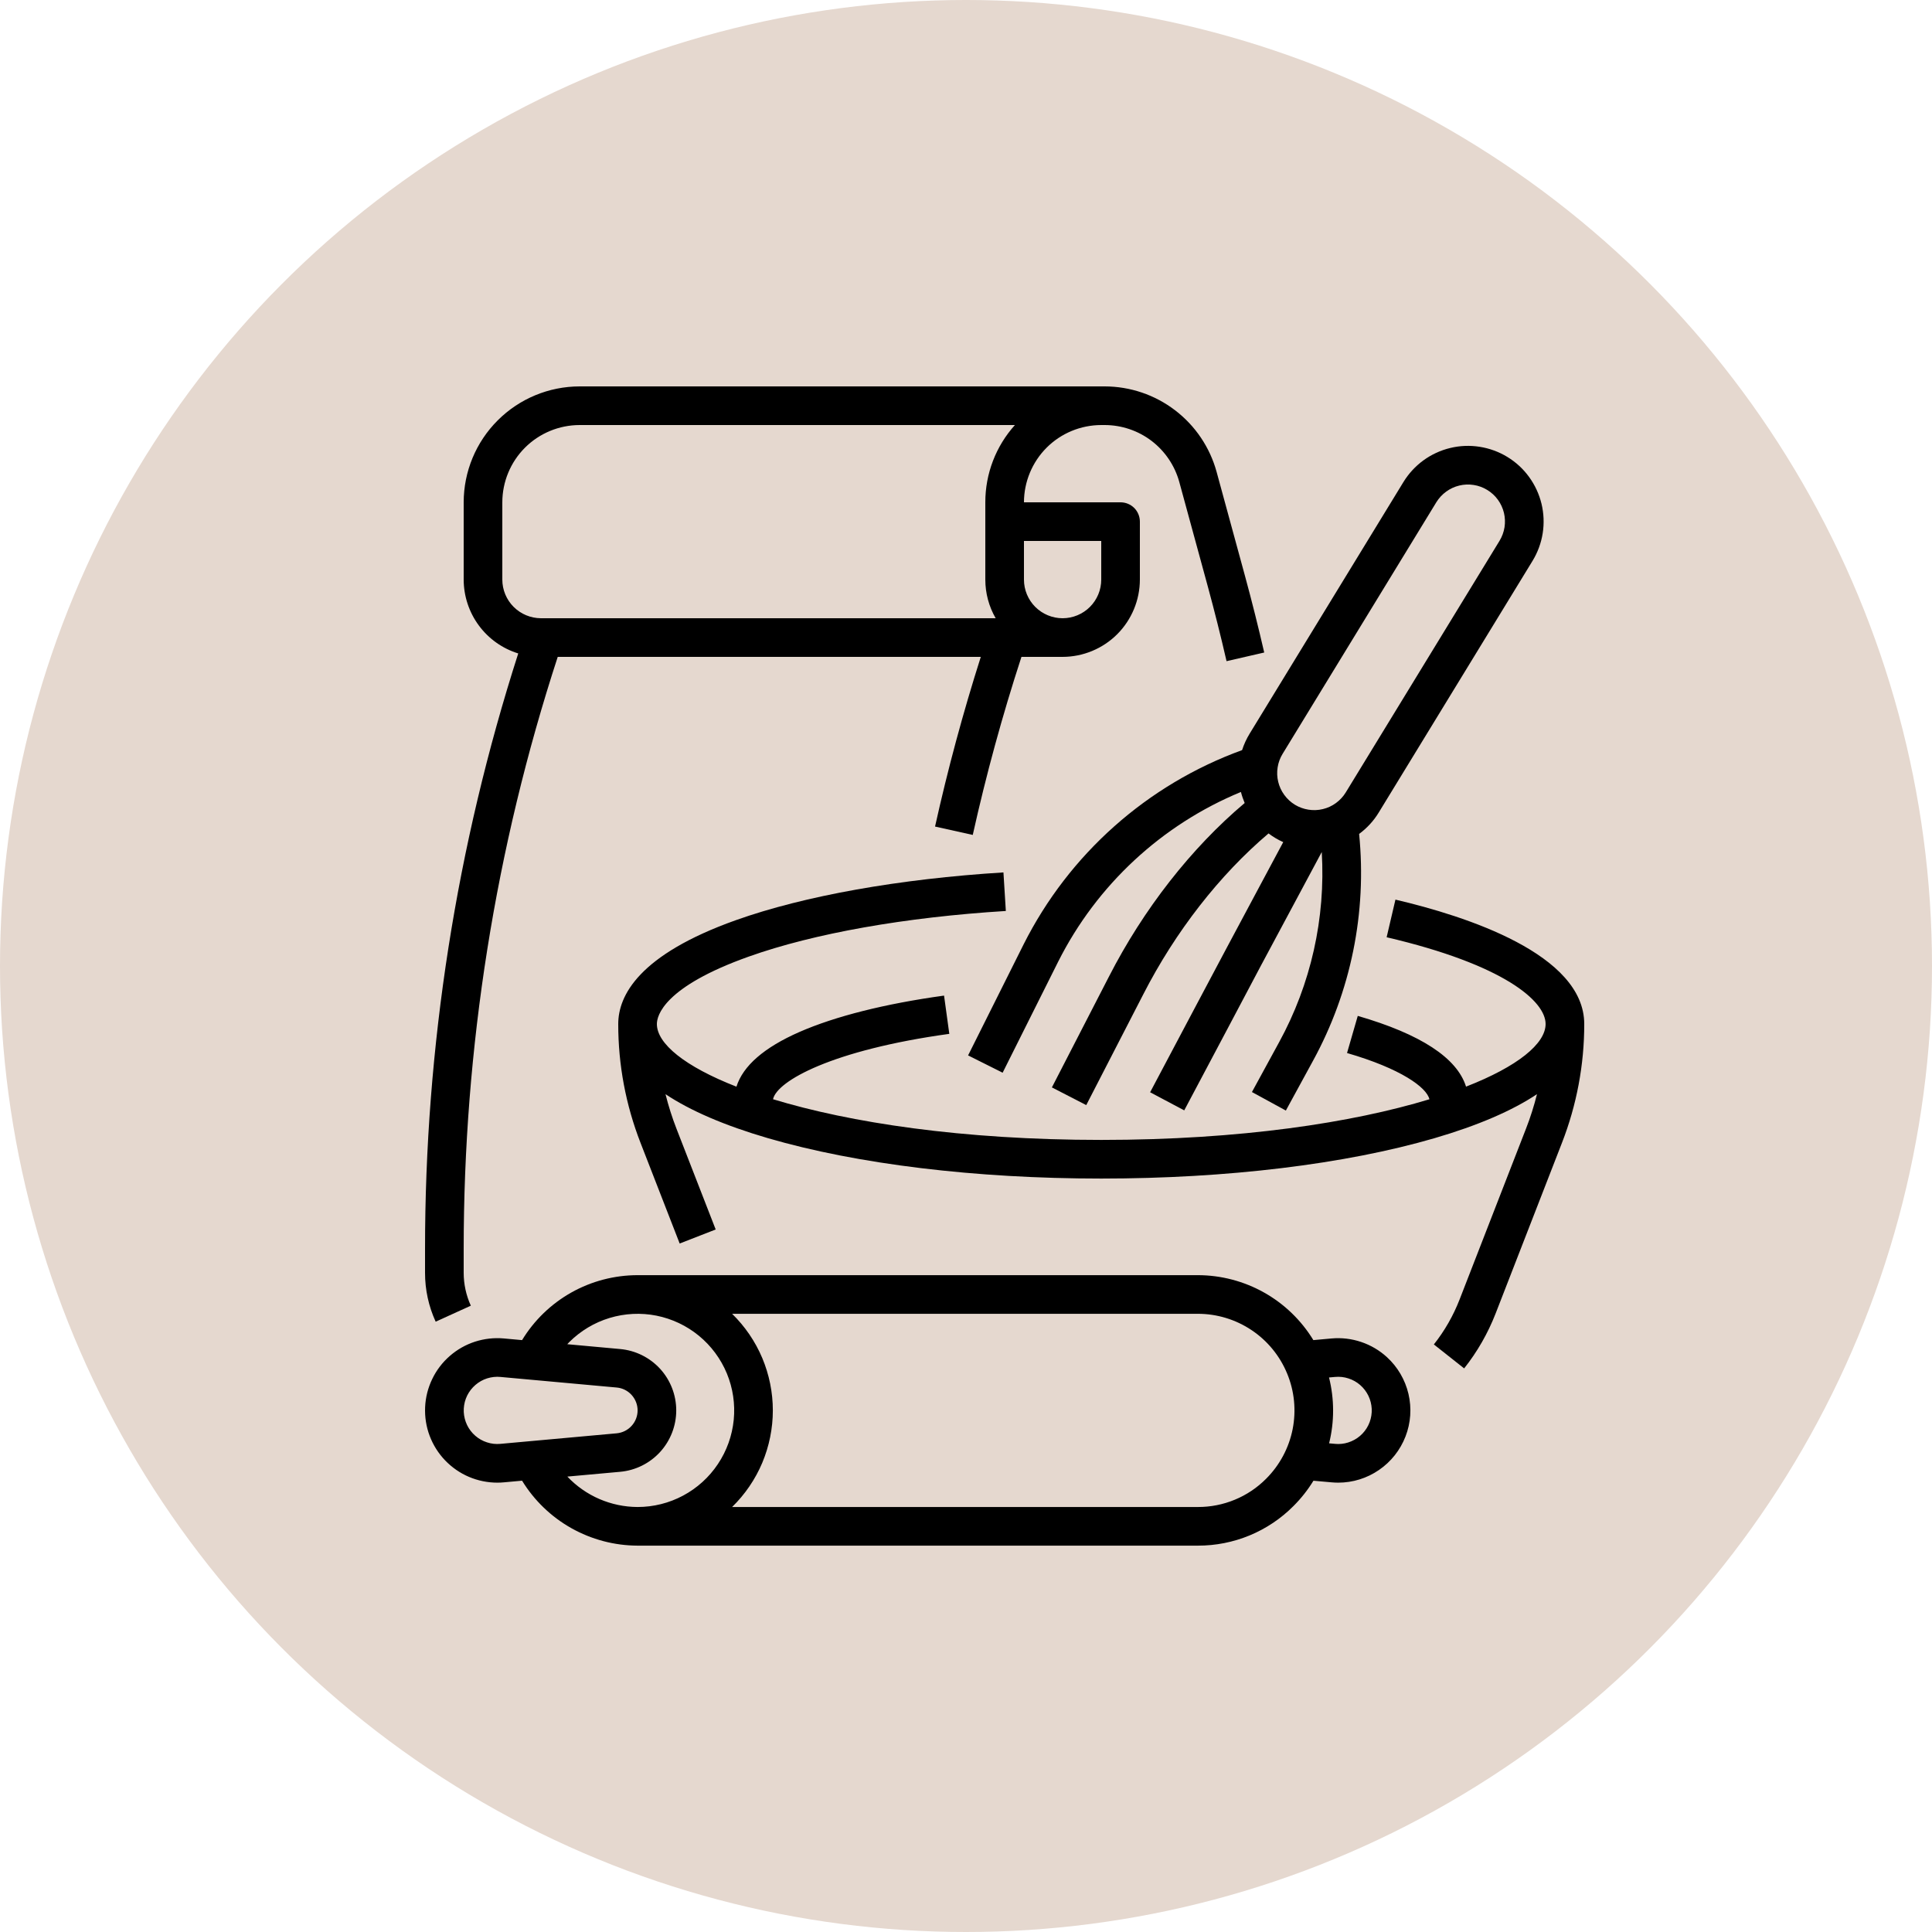
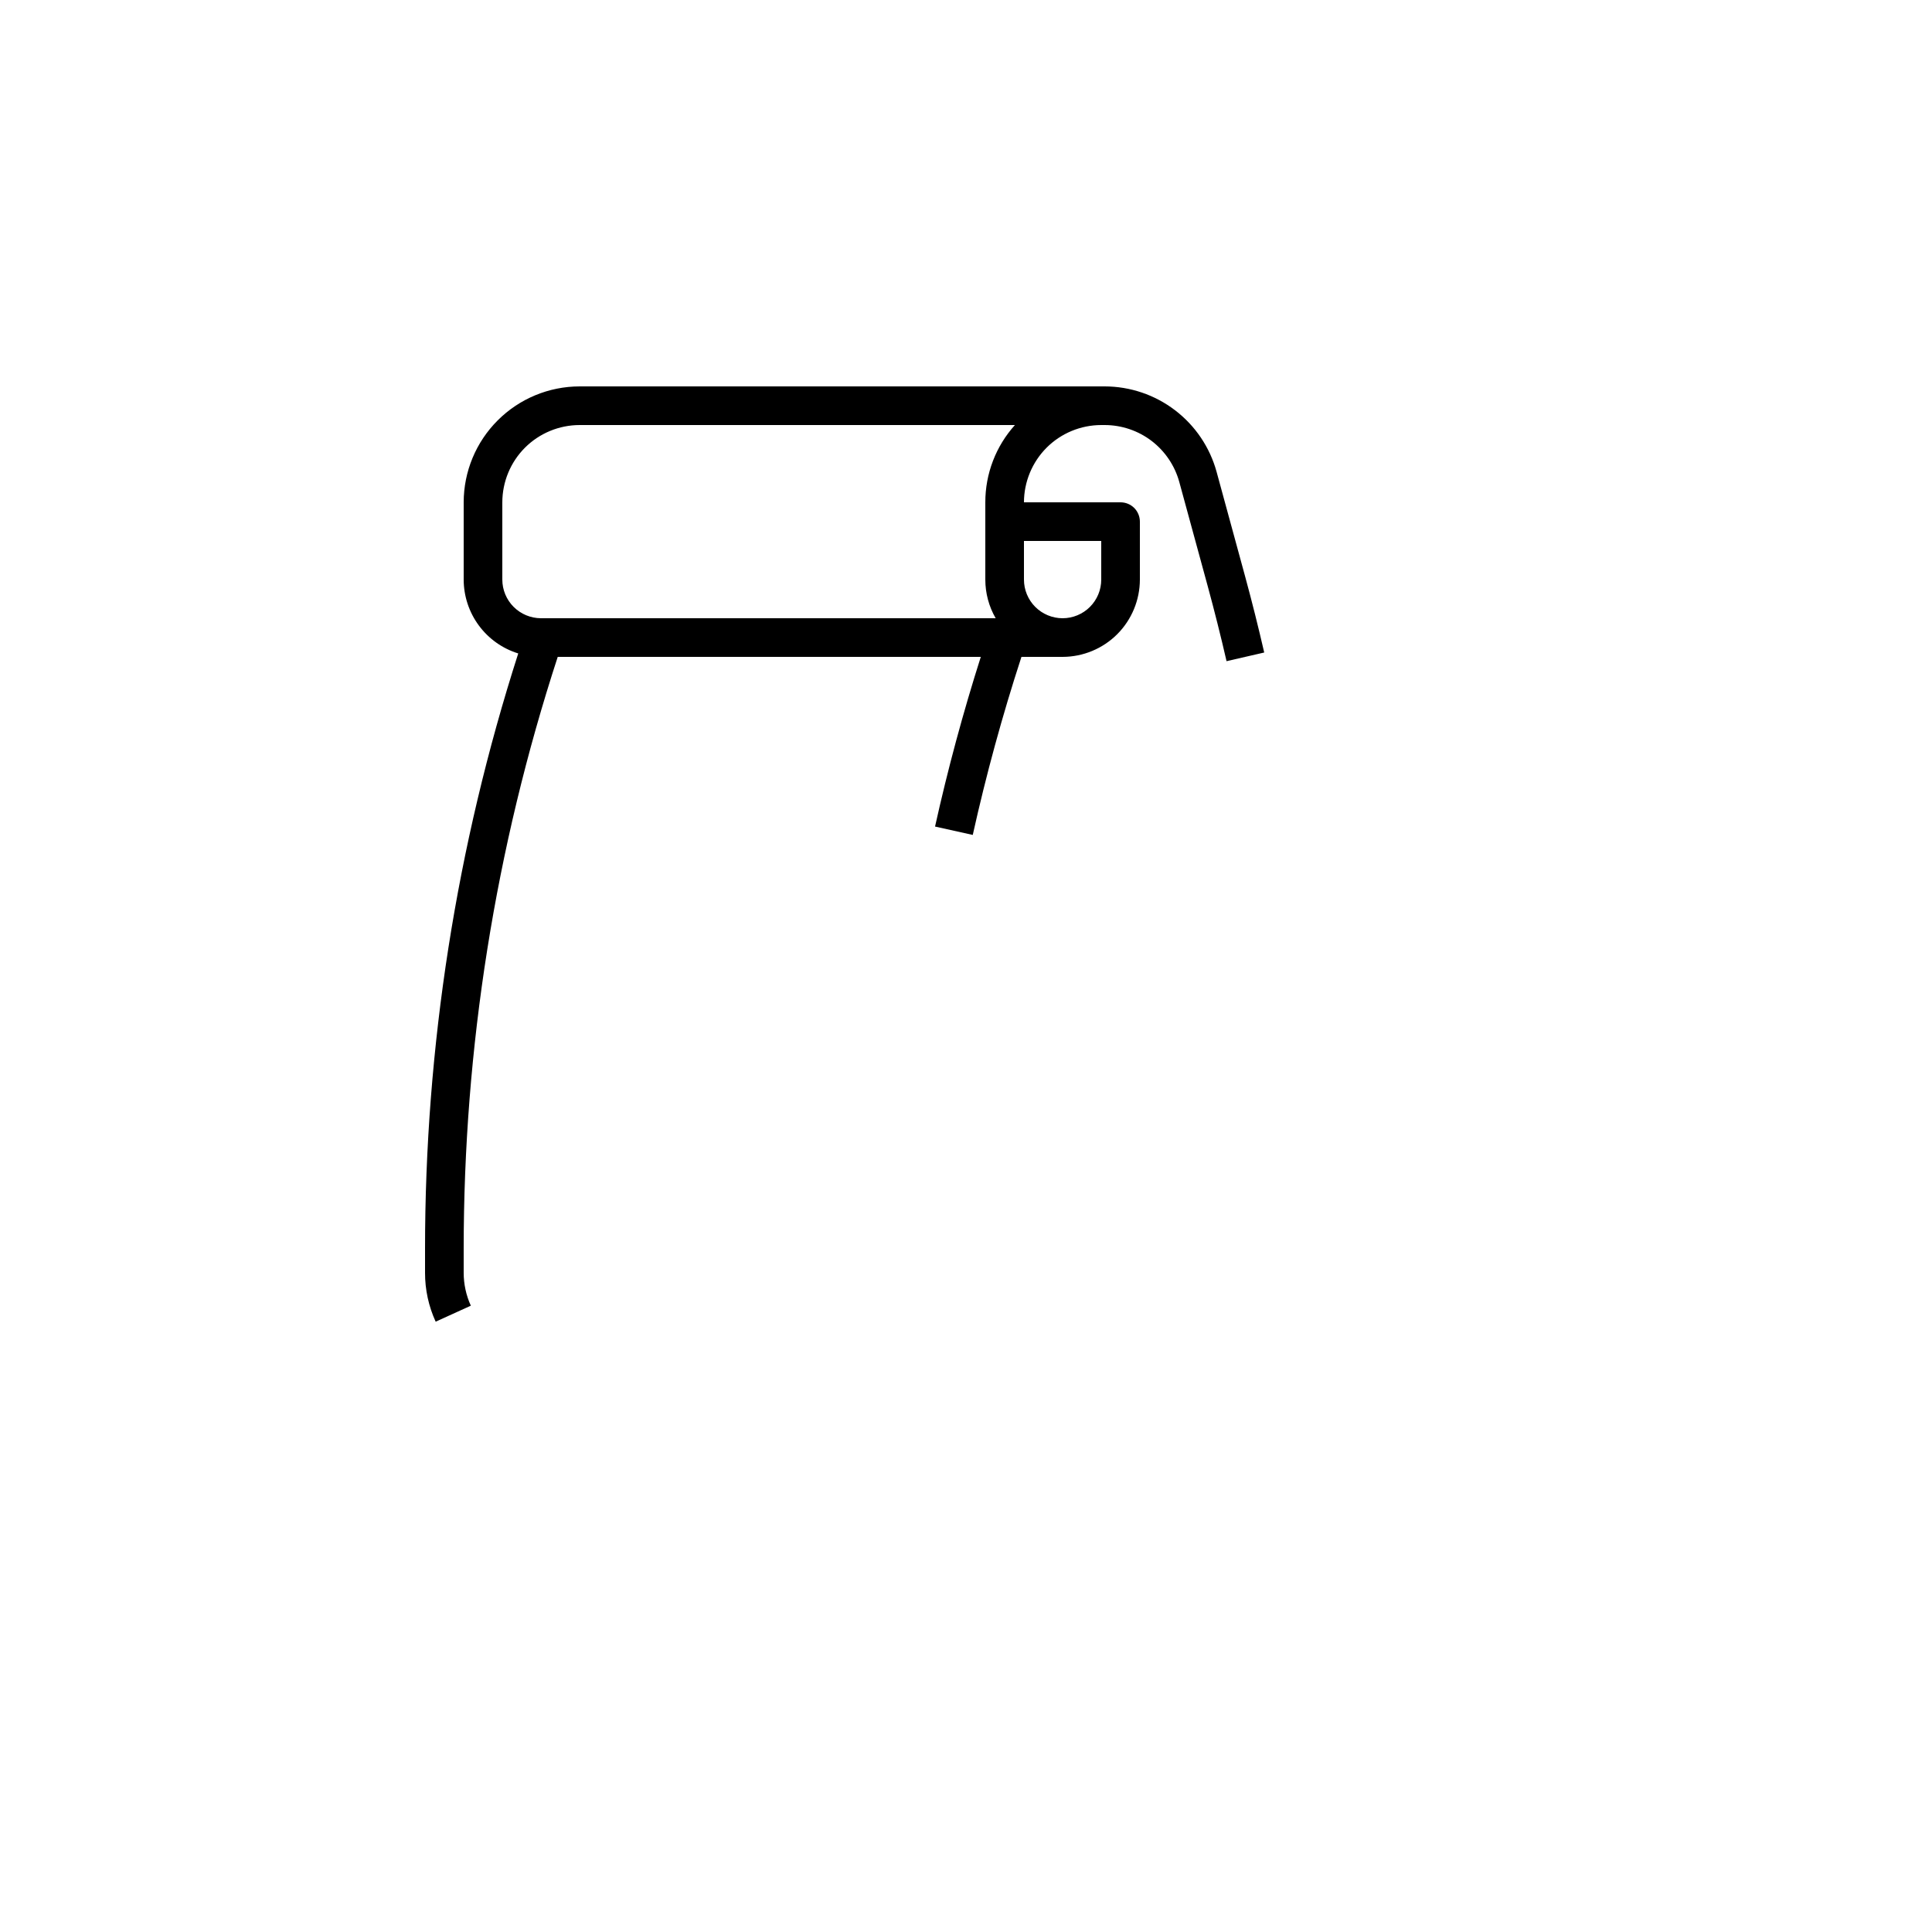
<svg xmlns="http://www.w3.org/2000/svg" width="50" height="50" viewBox="0 0 50 50" fill="none">
-   <circle cx="25" cy="25" r="25" fill="#E5D8CF" />
  <path d="M12.185 33.791C12.063 33.523 12 33.232 12 32.938V32.329C11.999 27.123 12.82 21.949 14.434 17H25.383C24.923 18.445 24.528 19.91 24.199 21.391L25.175 21.608C25.521 20.052 25.941 18.514 26.435 17H27.5C28.03 16.999 28.539 16.788 28.914 16.413C29.288 16.038 29.499 15.53 29.5 15V13.5C29.5 13.367 29.447 13.24 29.354 13.146C29.26 13.053 29.133 13 29 13H26.5C26.501 12.47 26.712 11.961 27.086 11.586C27.461 11.211 27.97 11.001 28.5 11H28.59C29.029 11.001 29.455 11.145 29.804 11.411C30.152 11.678 30.404 12.051 30.52 12.474L31.256 15.171C31.431 15.815 31.594 16.462 31.743 17.111L32.718 16.887C32.565 16.224 32.4 15.565 32.221 14.908L31.485 12.21C31.311 11.576 30.933 11.016 30.41 10.617C29.888 10.218 29.248 10.001 28.59 10H15C14.205 10.001 13.442 10.317 12.88 10.88C12.317 11.442 12.001 12.204 12 13V15C12.001 15.427 12.138 15.843 12.392 16.187C12.646 16.531 13.003 16.785 13.412 16.911C11.812 21.894 10.998 27.096 11 32.329V32.938C10.999 33.375 11.093 33.808 11.275 34.205L12.185 33.791ZM28.5 14V15C28.5 15.265 28.395 15.519 28.207 15.707C28.02 15.894 27.765 16 27.5 16C27.235 16 26.98 15.894 26.793 15.707C26.605 15.519 26.5 15.265 26.5 15V14H28.5ZM13 15V13C13.001 12.47 13.211 11.961 13.586 11.586C13.961 11.211 14.47 11.001 15 11H26.266C25.772 11.549 25.499 12.261 25.5 13V15C25.5 15.351 25.592 15.696 25.768 16H14C13.735 15.999 13.481 15.894 13.293 15.706C13.106 15.519 13 15.265 13 15Z" fill="black" />
-   <path d="M36.114 23.282L35.886 24.256C38.923 24.965 40 25.909 40 26.501C40 27.01 39.278 27.601 37.941 28.122C37.708 27.379 36.769 26.764 35.139 26.291L34.861 27.252C36.249 27.654 36.923 28.141 36.993 28.449C35.007 29.053 32.106 29.501 28.5 29.501C24.894 29.501 21.993 29.053 20.006 28.448C20.106 27.977 21.532 27.175 24.568 26.756L24.432 25.766C22.908 25.976 21.614 26.302 20.688 26.708C19.775 27.109 19.23 27.583 19.059 28.123C17.723 27.601 17 27.01 17 26.501C17 26.29 17.172 25.541 19.382 24.755C21.066 24.156 23.427 23.737 26.031 23.576L25.969 22.578C23.275 22.745 20.817 23.183 19.047 23.813C16.529 24.709 16 25.769 16 26.501C15.999 27.554 16.195 28.598 16.578 29.58L17.59 32.182L18.522 31.819L17.51 29.218C17.395 28.924 17.3 28.623 17.223 28.317C17.865 28.745 18.752 29.128 19.875 29.456C22.186 30.13 25.249 30.501 28.5 30.501C31.751 30.501 34.815 30.13 37.125 29.456C38.248 29.128 39.135 28.745 39.777 28.317C39.7 28.623 39.605 28.924 39.49 29.217L37.774 33.631C37.611 34.05 37.387 34.442 37.108 34.794L37.892 35.414C38.233 34.984 38.507 34.505 38.706 33.994L40.422 29.58C40.805 28.598 41.001 27.554 41 26.501C41 24.694 37.939 23.709 36.114 23.282Z" fill="black" />
-   <path d="M32.145 19.413C29.689 20.306 27.667 22.104 26.492 24.438L25.054 27.314L25.948 27.762L27.387 24.885C28.385 22.902 30.064 21.344 32.115 20.496C32.14 20.594 32.173 20.689 32.212 20.782C30.833 21.943 29.594 23.525 28.695 25.283L27.223 28.142L28.112 28.6L29.585 25.739C30.419 24.108 31.562 22.643 32.83 21.569C32.886 21.612 32.944 21.651 33.004 21.687C33.07 21.727 33.139 21.762 33.21 21.794C33.01 22.169 32.801 22.558 32.584 22.964C32.038 23.981 31.477 25.037 30.898 26.129L29.765 28.268L30.648 28.736L31.783 26.596C32.358 25.503 32.919 24.449 33.465 23.436C33.724 22.953 33.972 22.49 34.207 22.05C34.309 23.763 33.926 25.47 33.102 26.975L32.4 28.262L33.278 28.741L33.98 27.454C34.961 25.662 35.377 23.615 35.174 21.582C35.377 21.432 35.55 21.245 35.681 21.029L39.661 14.517C39.795 14.298 39.885 14.054 39.925 13.8C39.965 13.546 39.954 13.287 39.894 13.037C39.833 12.787 39.724 12.552 39.573 12.344C39.422 12.136 39.231 11.96 39.011 11.826C38.792 11.692 38.548 11.603 38.294 11.563C38.041 11.523 37.781 11.533 37.531 11.594C37.281 11.654 37.046 11.763 36.838 11.914C36.63 12.066 36.454 12.257 36.32 12.476L32.34 18.988C32.259 19.121 32.193 19.264 32.145 19.413ZM33.194 19.509L37.173 12.997C37.239 12.89 37.325 12.797 37.427 12.723C37.528 12.649 37.644 12.595 37.766 12.566C37.888 12.536 38.015 12.531 38.139 12.551C38.264 12.57 38.383 12.614 38.49 12.68C38.597 12.745 38.691 12.831 38.765 12.933C38.839 13.034 38.892 13.15 38.922 13.272C38.951 13.394 38.956 13.521 38.937 13.645C38.917 13.77 38.873 13.889 38.808 13.996L34.828 20.508C34.763 20.615 34.676 20.708 34.575 20.782C34.473 20.857 34.358 20.91 34.236 20.939C34.113 20.969 33.986 20.974 33.862 20.954C33.738 20.935 33.619 20.891 33.511 20.826C33.404 20.76 33.311 20.674 33.237 20.572C33.163 20.471 33.109 20.355 33.08 20.233C33.05 20.111 33.045 19.984 33.065 19.86C33.084 19.736 33.128 19.616 33.194 19.509ZM35.892 35.121C35.7 34.946 35.474 34.813 35.227 34.73C34.981 34.647 34.721 34.616 34.462 34.639L33.99 34.682C33.677 34.169 33.238 33.745 32.715 33.451C32.192 33.157 31.601 33.002 31.001 33.001H16.501C15.9 33.002 15.309 33.156 14.786 33.45C14.262 33.745 13.823 34.169 13.511 34.682L13.04 34.639C12.788 34.616 12.534 34.645 12.294 34.722C12.053 34.8 11.831 34.926 11.641 35.092C11.45 35.258 11.295 35.461 11.186 35.689C11.076 35.917 11.013 36.164 11.002 36.417C10.991 36.669 11.03 36.922 11.119 37.158C11.208 37.395 11.344 37.611 11.519 37.794C11.694 37.976 11.903 38.122 12.136 38.221C12.369 38.32 12.619 38.371 12.872 38.371C12.928 38.371 12.984 38.368 13.04 38.363L13.511 38.32C13.825 38.832 14.264 39.255 14.787 39.549C15.311 39.843 15.9 39.999 16.501 40.001H31.001C31.46 40.002 31.916 39.912 32.341 39.736C32.766 39.56 33.151 39.302 33.475 38.976C33.673 38.779 33.846 38.559 33.992 38.321L34.462 38.363C34.519 38.368 34.576 38.371 34.633 38.371C35.01 38.371 35.377 38.257 35.688 38.043C35.999 37.83 36.238 37.528 36.374 37.177C36.511 36.825 36.537 36.441 36.451 36.074C36.365 35.708 36.17 35.375 35.892 35.121ZM12.949 37.367C12.832 37.378 12.715 37.365 12.603 37.328C12.491 37.292 12.388 37.234 12.3 37.157C12.211 37.08 12.139 36.985 12.088 36.88C12.037 36.774 12.008 36.659 12.002 36.542C11.997 36.425 12.015 36.307 12.056 36.197C12.097 36.087 12.16 35.987 12.241 35.902C12.322 35.817 12.419 35.749 12.527 35.702C12.634 35.656 12.751 35.632 12.868 35.631C12.895 35.631 12.922 35.633 12.949 35.635L15.96 35.909C16.107 35.922 16.245 35.99 16.345 36.1C16.445 36.21 16.501 36.353 16.501 36.501C16.501 36.65 16.445 36.793 16.345 36.902C16.245 37.012 16.107 37.08 15.96 37.094L12.949 37.367ZM14.683 38.214L16.05 38.09C16.447 38.054 16.815 37.871 17.084 37.577C17.352 37.283 17.501 36.899 17.501 36.501C17.501 36.103 17.352 35.719 17.084 35.425C16.815 35.132 16.447 34.949 16.05 34.913L14.681 34.788C14.698 34.77 14.715 34.751 14.733 34.733C15.024 34.443 15.382 34.228 15.775 34.109C16.169 33.99 16.586 33.969 16.989 34.049C17.392 34.13 17.769 34.308 18.087 34.569C18.405 34.83 18.653 35.165 18.811 35.545C18.968 35.925 19.029 36.337 18.989 36.746C18.948 37.156 18.808 37.548 18.579 37.89C18.351 38.232 18.042 38.512 17.679 38.706C17.317 38.9 16.912 39.001 16.501 39.001C16.16 39 15.824 38.929 15.511 38.794C15.199 38.659 14.917 38.461 14.683 38.214ZM32.768 38.269C32.537 38.502 32.261 38.687 31.958 38.812C31.654 38.938 31.329 39.002 31.001 39.001H18.947C19.28 38.676 19.546 38.287 19.727 37.858C19.907 37.428 20.001 36.967 20.001 36.501C20.001 36.035 19.907 35.574 19.727 35.145C19.546 34.715 19.28 34.327 18.947 34.001H31.001C31.495 34.001 31.979 34.148 32.39 34.423C32.801 34.697 33.121 35.088 33.31 35.545C33.5 36.001 33.549 36.504 33.453 36.989C33.356 37.474 33.118 37.919 32.768 38.269ZM34.633 37.371C34.606 37.371 34.578 37.37 34.552 37.367L34.397 37.353C34.536 36.794 34.535 36.209 34.395 35.649L34.552 35.635C34.669 35.624 34.787 35.637 34.899 35.674C35.011 35.71 35.114 35.768 35.202 35.845C35.291 35.923 35.363 36.017 35.414 36.123C35.465 36.228 35.494 36.343 35.5 36.461C35.505 36.578 35.487 36.695 35.446 36.805C35.405 36.916 35.342 37.016 35.261 37.101C35.18 37.186 35.082 37.254 34.974 37.3C34.866 37.347 34.75 37.371 34.633 37.371Z" fill="black" />
</svg>